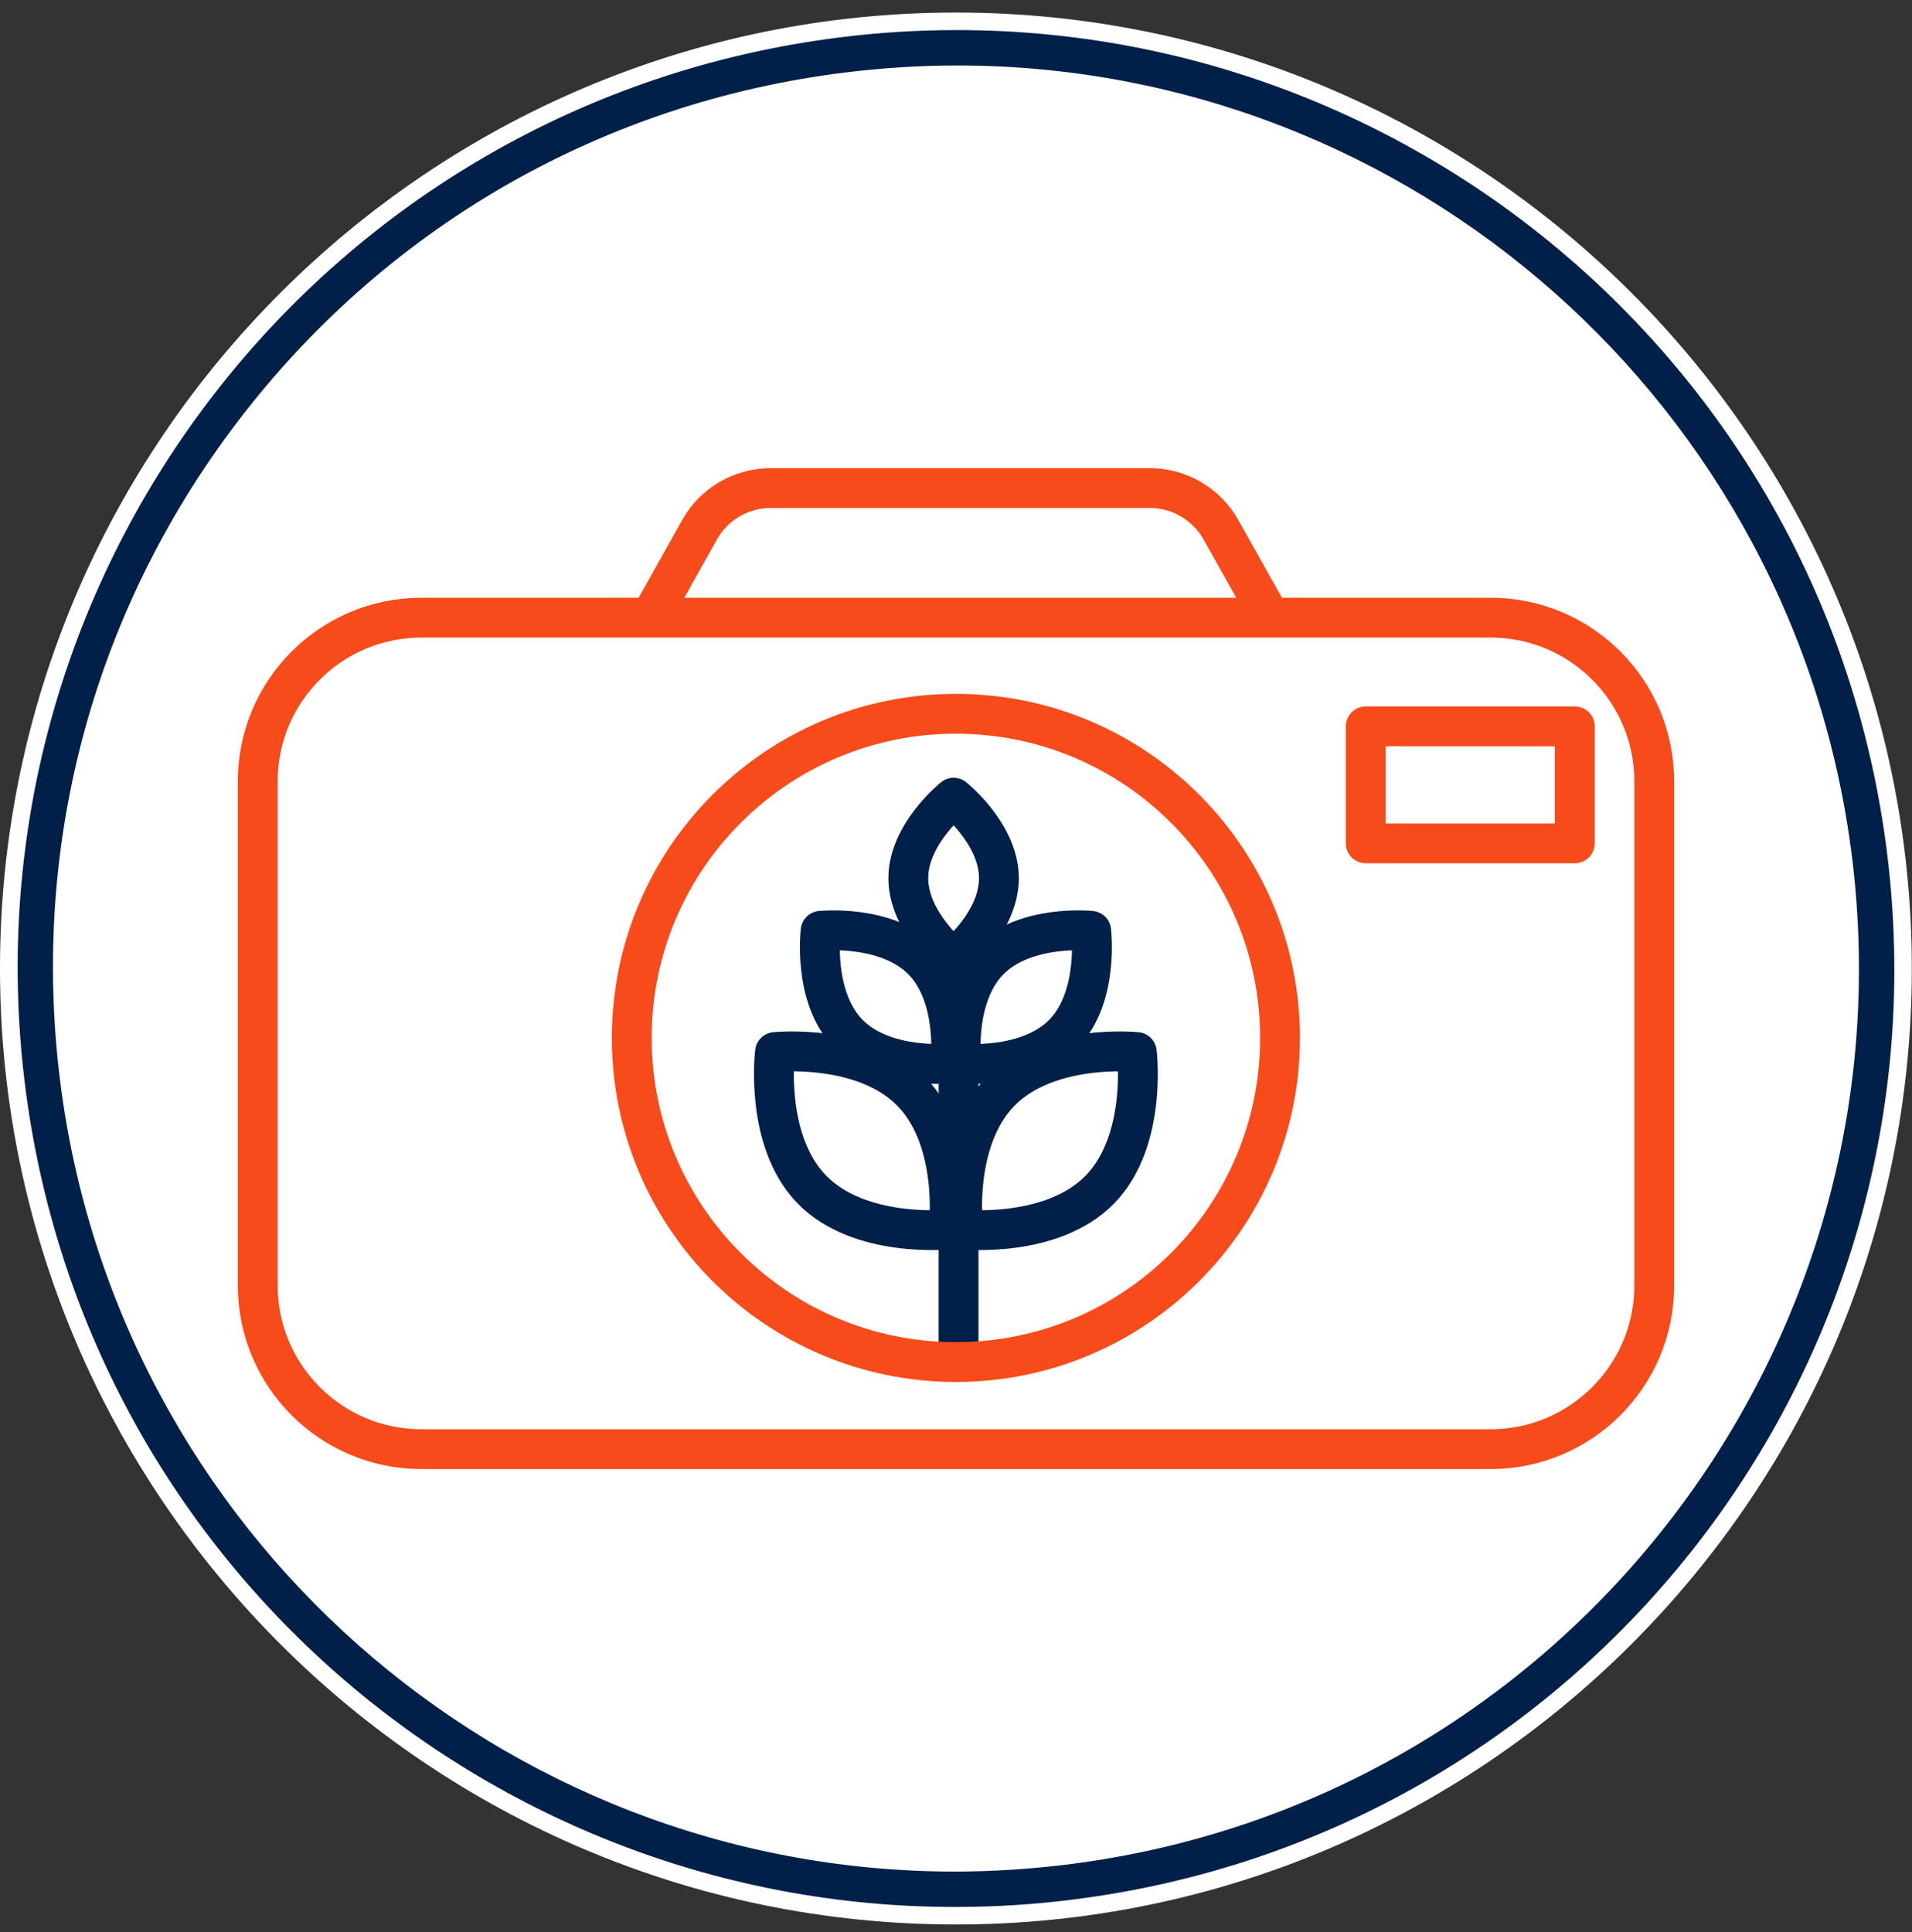
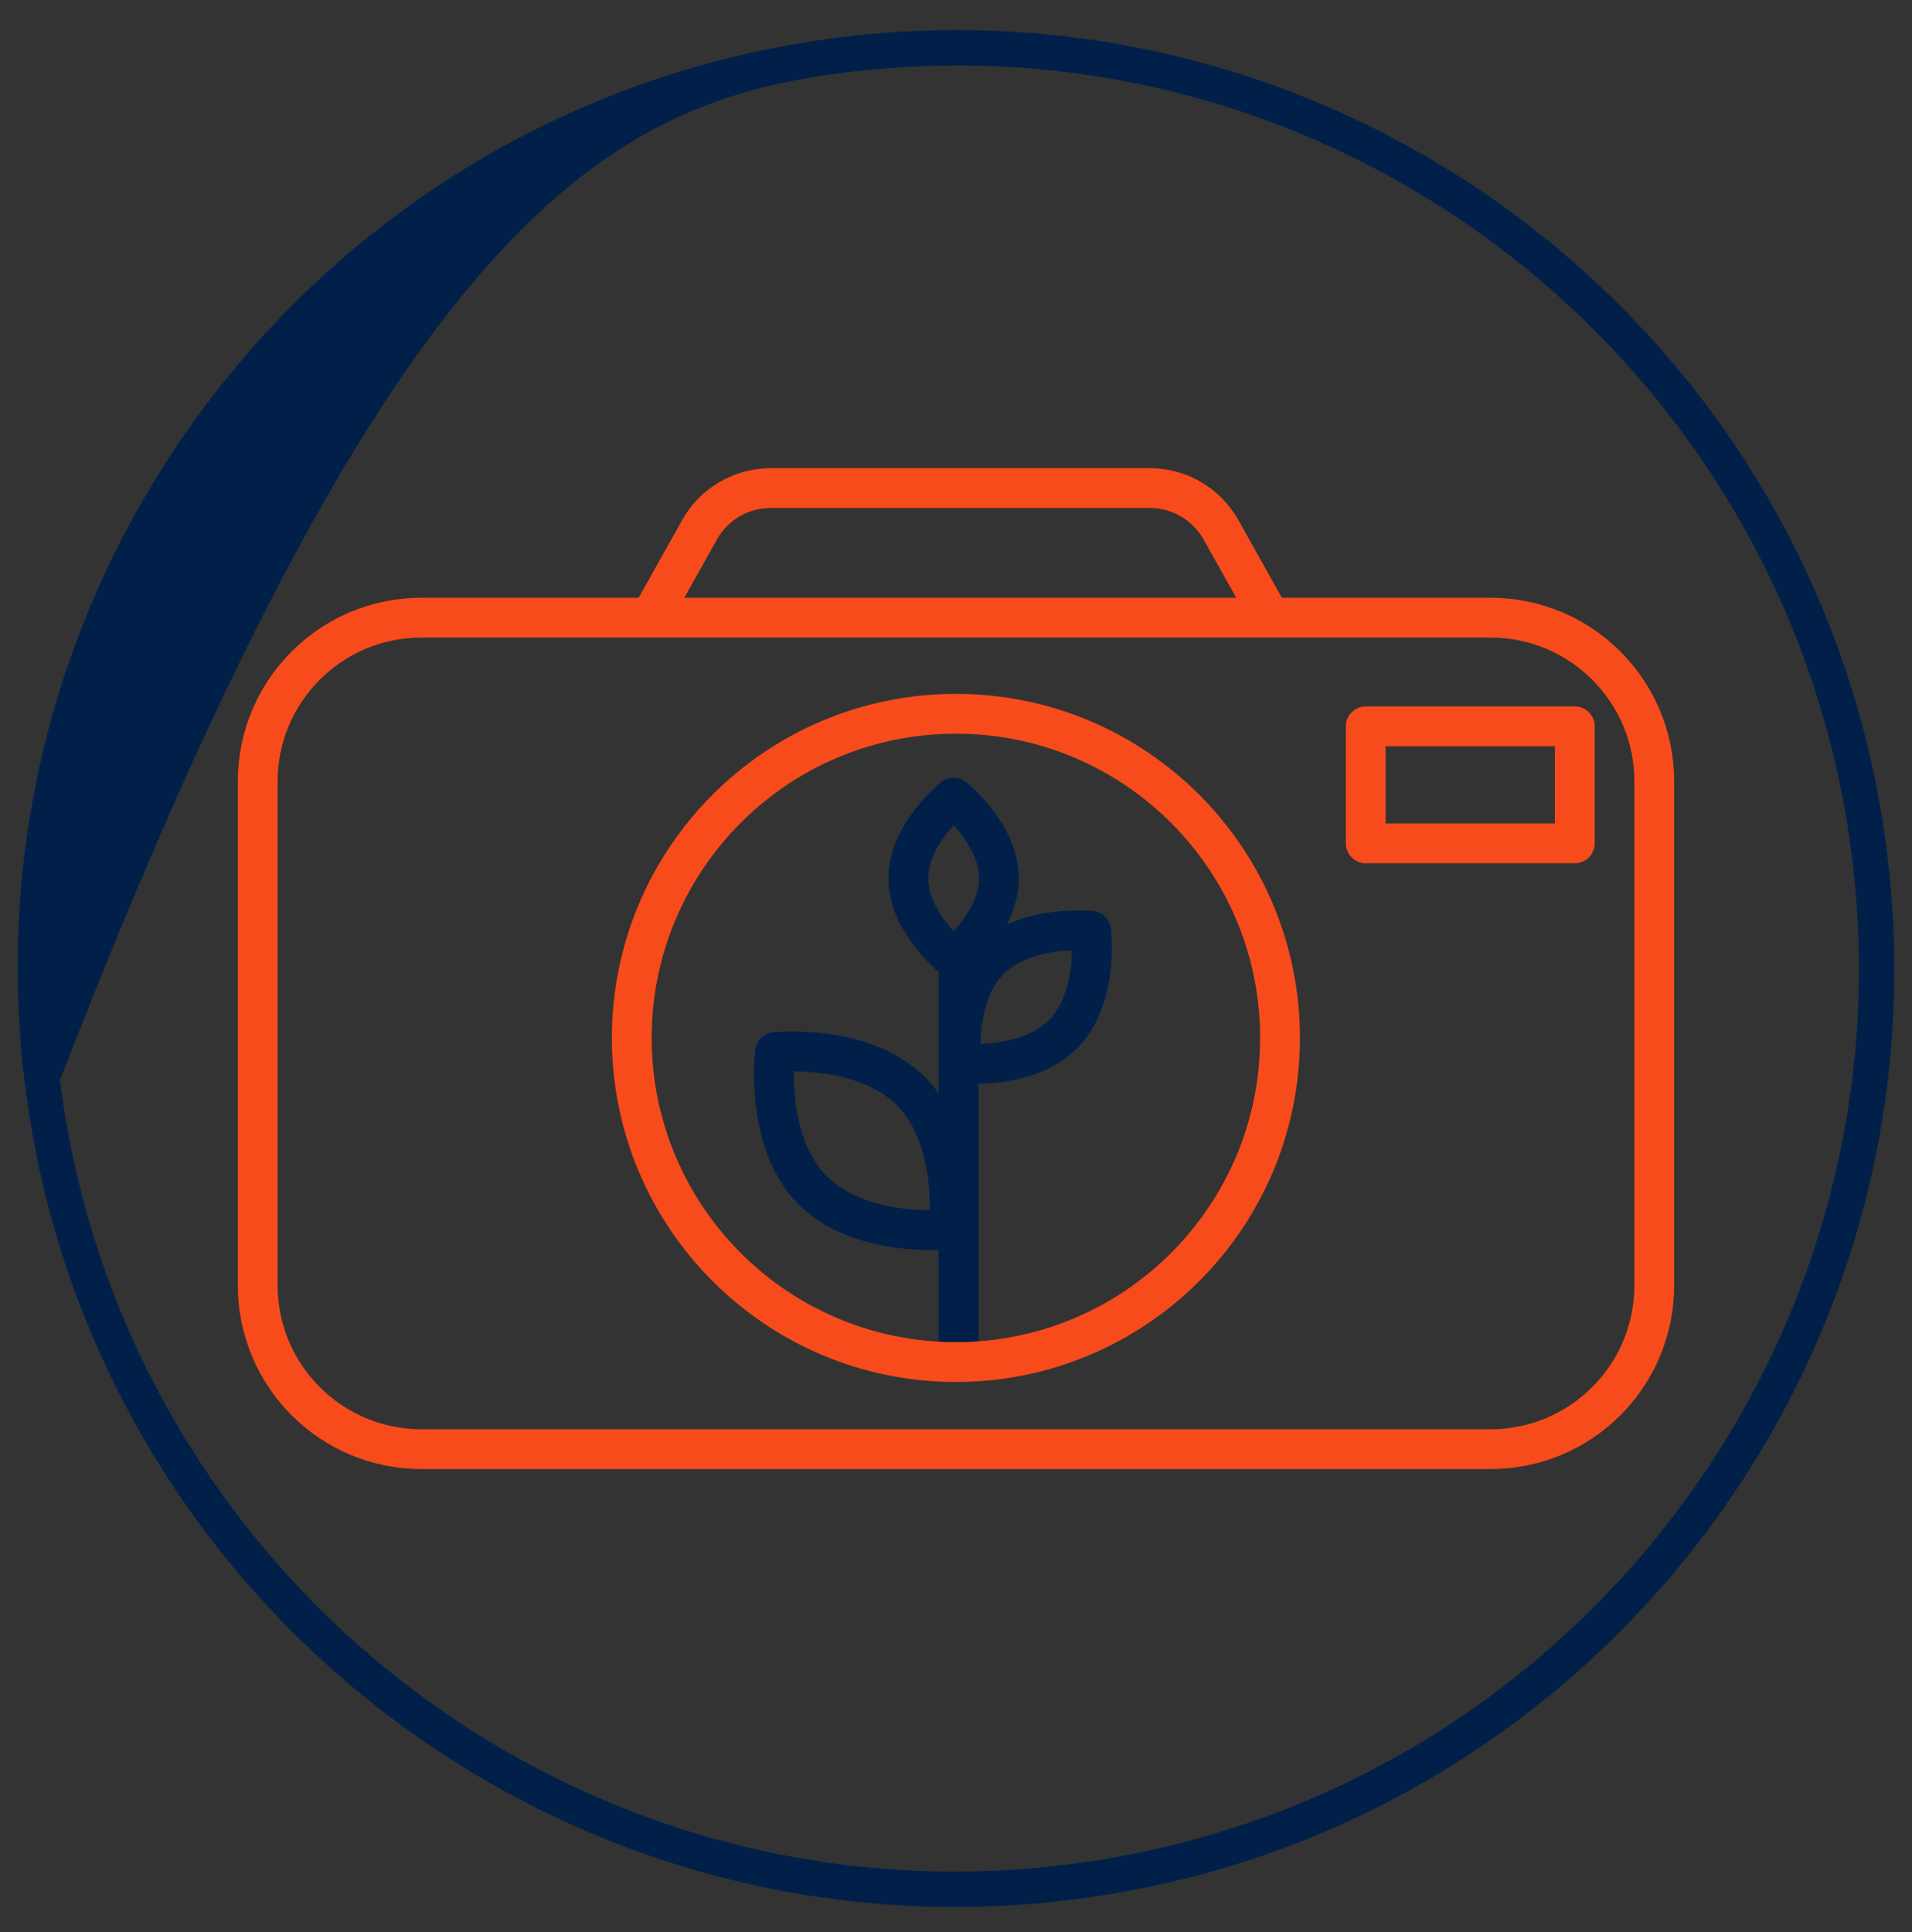
<svg xmlns="http://www.w3.org/2000/svg" width="96" height="97" viewBox="0 0 96 97" fill="none">
  <rect x="0" y="0" width="96" height="97" fill="#333333" stroke="none" />
  <g clip-path="url(#clip0_3505_5257)">
-     <path d="M47.996 96.186C21.777 96.186 0.445 74.855 0.445 48.626C0.445 22.397 21.777 1.075 47.996 1.075C74.216 1.075 95.548 22.406 95.548 48.626C95.548 74.846 74.216 96.177 47.996 96.177V96.186Z" fill="white" />
-     <path d="M47.996 1.519C74.011 1.519 95.102 22.611 95.102 48.626C95.102 74.641 74.011 95.733 47.996 95.733C21.98 95.733 0.889 74.65 0.889 48.626C0.889 22.602 21.98 1.519 47.996 1.519ZM47.996 0.63C21.536 0.63 0 22.166 0 48.626C0 75.086 21.536 96.621 47.996 96.621C74.455 96.621 95.991 75.086 95.991 48.626C95.991 22.166 74.464 0.63 47.996 0.63Z" fill="white" />
-     <path d="M48.058 3.288C70.847 3.288 90.169 20.371 92.987 43.026C96.071 67.833 78.402 90.524 53.595 93.608C51.72 93.84 49.818 93.964 47.942 93.964C25.153 93.964 5.831 76.881 3.013 54.225C1.52 42.209 4.791 30.334 12.23 20.78C19.669 11.225 30.388 5.137 42.405 3.643C44.28 3.412 46.182 3.288 48.058 3.288ZM48.058 1.51C46.12 1.51 44.156 1.626 42.183 1.875C16.363 5.092 -1.964 28.628 1.253 54.448C4.222 78.294 24.522 95.742 47.942 95.742C49.88 95.742 51.844 95.626 53.817 95.377C79.637 92.168 97.964 68.633 94.747 42.813C91.778 18.966 71.478 1.51 48.058 1.51Z" fill="#002049" />
-     <path d="M55.221 59.727C52.812 62.189 48.359 61.727 48.359 61.727C48.359 61.727 47.808 57.283 50.217 54.821C52.625 52.359 57.078 52.821 57.078 52.821C57.078 52.821 57.629 57.265 55.221 59.727Z" stroke="#002049" stroke-width="2" stroke-linecap="round" stroke-linejoin="round" />
+     <path d="M48.058 3.288C70.847 3.288 90.169 20.371 92.987 43.026C96.071 67.833 78.402 90.524 53.595 93.608C51.72 93.84 49.818 93.964 47.942 93.964C25.153 93.964 5.831 76.881 3.013 54.225C19.669 11.225 30.388 5.137 42.405 3.643C44.28 3.412 46.182 3.288 48.058 3.288ZM48.058 1.51C46.12 1.51 44.156 1.626 42.183 1.875C16.363 5.092 -1.964 28.628 1.253 54.448C4.222 78.294 24.522 95.742 47.942 95.742C49.88 95.742 51.844 95.626 53.817 95.377C79.637 92.168 97.964 68.633 94.747 42.813C91.778 18.966 71.478 1.51 48.058 1.51Z" fill="#002049" />
    <path d="M40.769 59.727C43.178 62.189 47.631 61.727 47.631 61.727C47.631 61.727 48.182 57.283 45.773 54.821C43.365 52.359 38.912 52.821 38.912 52.821C38.912 52.821 38.361 57.265 40.769 59.727Z" stroke="#002049" stroke-width="2" stroke-linecap="round" stroke-linejoin="round" />
    <path d="M48.129 48.395V68.144" stroke="#002049" stroke-width="2" stroke-linecap="round" stroke-linejoin="round" />
    <path d="M53.399 51.897C51.595 53.737 48.27 53.39 48.27 53.39C48.27 53.39 47.862 50.066 49.657 48.226C51.461 46.386 54.785 46.733 54.785 46.733C54.785 46.733 55.194 50.057 53.399 51.897Z" stroke="#002049" stroke-width="2" stroke-linecap="round" stroke-linejoin="round" />
-     <path d="M42.591 51.897C44.395 53.737 47.719 53.39 47.719 53.39C47.719 53.39 48.128 50.066 46.333 48.226C44.528 46.386 41.204 46.733 41.204 46.733C41.204 46.733 40.795 50.057 42.591 51.897Z" stroke="#002049" stroke-width="2" stroke-linecap="round" stroke-linejoin="round" />
    <path d="M50.156 44.093C50.156 46.324 47.881 48.137 47.881 48.137C47.881 48.137 45.605 46.324 45.605 44.093C45.605 41.862 47.881 40.049 47.881 40.049C47.881 40.049 50.156 41.862 50.156 44.093Z" stroke="#002049" stroke-width="2" stroke-linecap="round" stroke-linejoin="round" />
    <path d="M74.838 31.01H21.163C16.622 31.01 12.941 34.691 12.941 39.231V64.535C12.941 69.076 16.622 72.757 21.163 72.757H74.838C79.379 72.757 83.059 69.076 83.059 64.535V39.231C83.059 34.691 79.379 31.01 74.838 31.01Z" stroke="#F74B1B" stroke-width="2" stroke-linecap="round" stroke-linejoin="round" />
    <path d="M47.995 68.384C56.983 68.384 64.269 61.098 64.269 52.11C64.269 43.122 56.983 35.836 47.995 35.836C39.007 35.836 31.721 43.122 31.721 52.11C31.721 61.098 39.007 68.384 47.995 68.384Z" stroke="#F74B1B" stroke-width="2" stroke-linecap="round" stroke-linejoin="round" />
    <path d="M32.887 30.592L35.127 26.593C35.846 25.304 37.215 24.504 38.7 24.504H57.729C59.213 24.504 60.573 25.304 61.302 26.593L63.542 30.592" stroke="#F74B1B" stroke-width="2" stroke-linecap="round" stroke-linejoin="round" />
    <path d="M79.069 36.467H68.572V42.342H79.069V36.467Z" stroke="#F74B1B" stroke-width="2" stroke-linecap="round" stroke-linejoin="round" />
  </g>
  <defs>
    <clipPath id="clip0_3505_5257">
      <rect width="96" height="96" fill="white" transform="translate(0 0.63)" />
    </clipPath>
  </defs>
</svg>